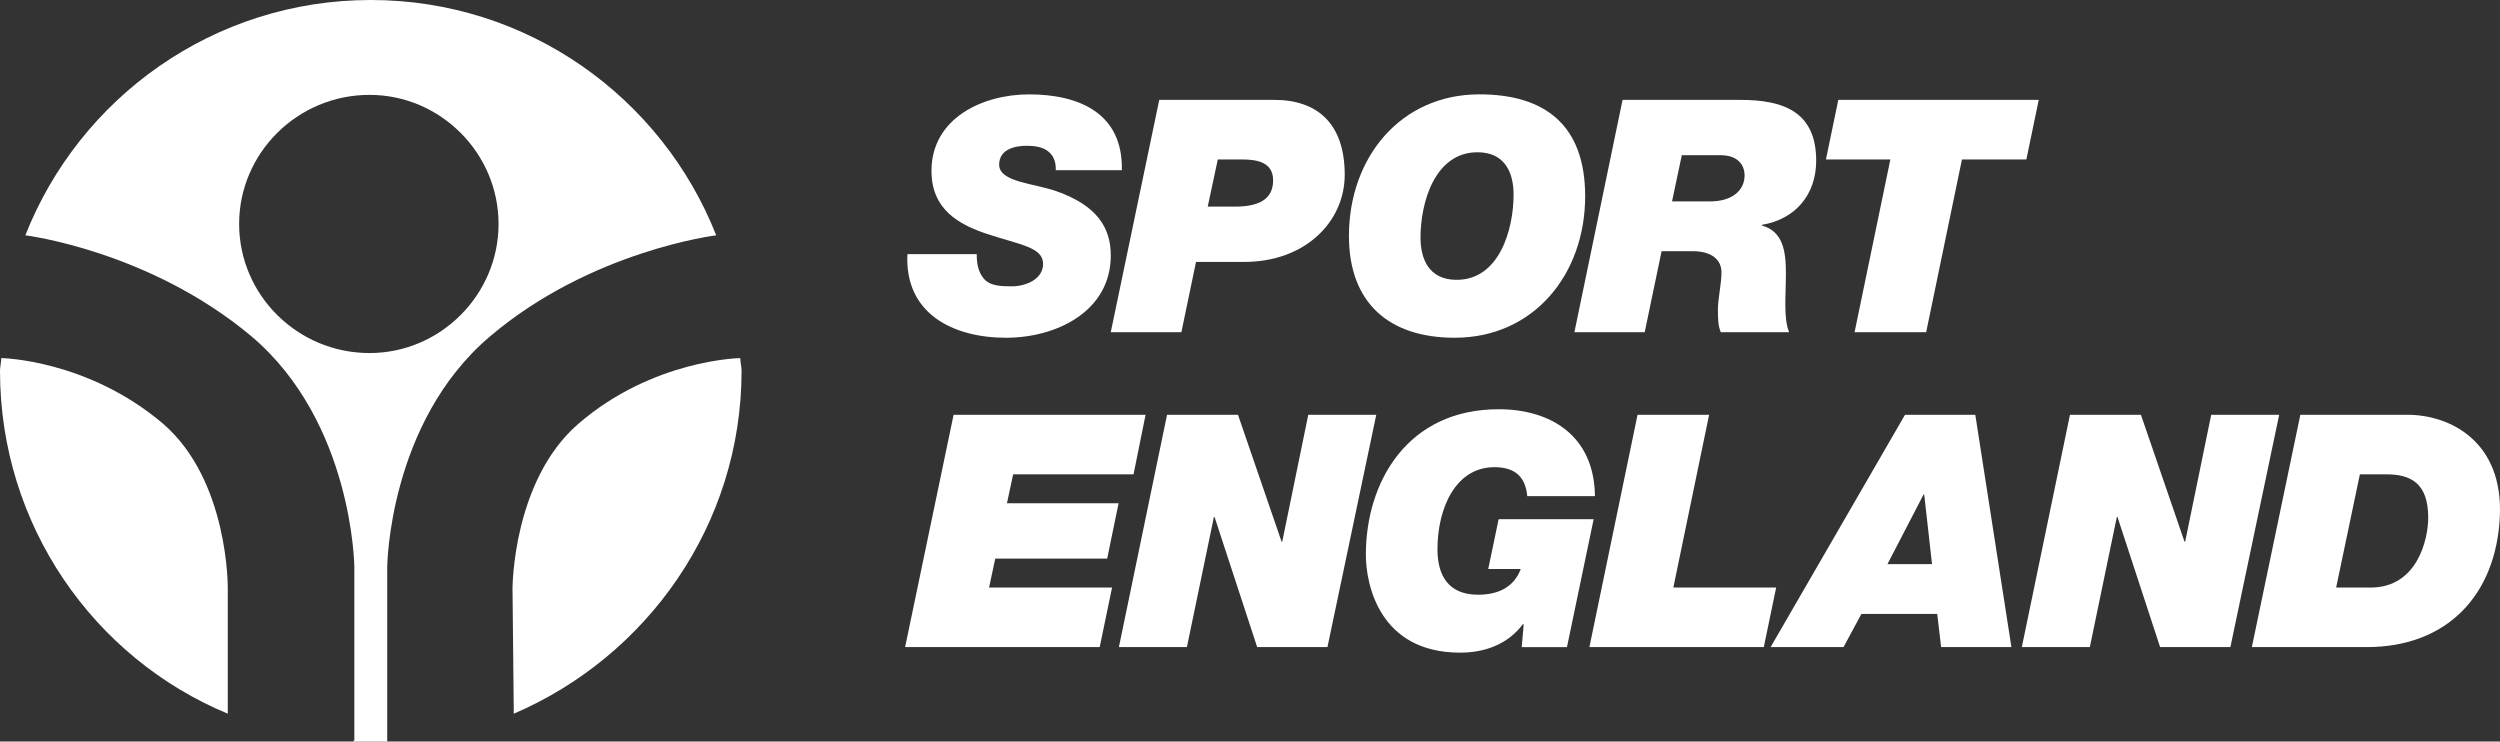
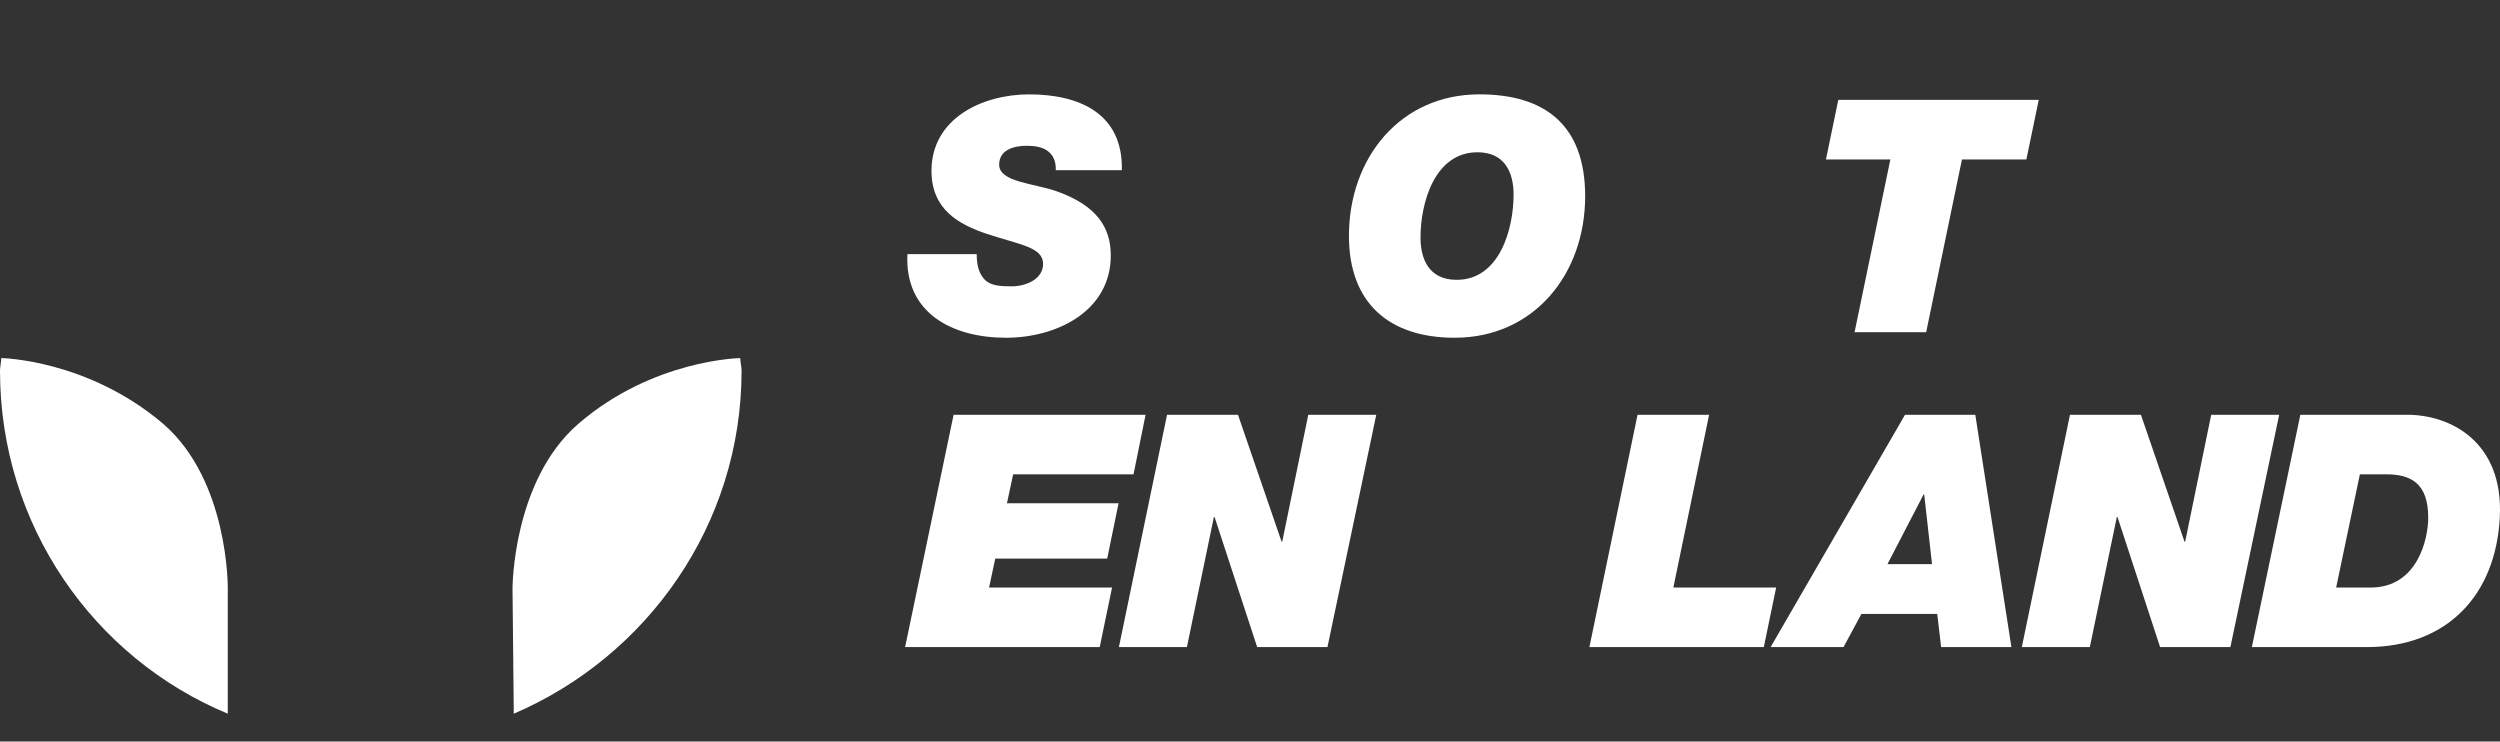
<svg xmlns="http://www.w3.org/2000/svg" id="Layer_2" width="277.192" height="82.216" viewBox="0 0 277.192 82.216">
  <rect x="0" y="0" width="277.192" height="82.216" fill="#333333" stroke="none" />
  <defs>
    <style>.cls-1{fill:#fff;stroke-width:0px;}</style>
  </defs>
  <g id="Layer_1-2">
    <path class="cls-1" d="M117.061,18.868c.035-1.047-.325-1.695-.902-2.129-.577-.433-1.407-.577-2.309-.577-1.335,0-3.067.397-3.067,2.094,0,1.947,3.861,2.055,6.386,2.957,4.474,1.589,5.991,4.041,5.991,7.108,0,6.206-6.026,9.128-11.617,9.128-5.918,0-11.257-2.707-10.932-9.273h7.683c0,1.407.325,2.274.975,2.922.685.577,1.624.65,2.922.65,1.552,0,3.464-.793,3.464-2.489,0-1.875-2.634-2.127-6.206-3.319-3.137-1.045-6.169-2.705-6.169-6.998,0-5.809,5.629-8.478,10.823-8.478,5.484,0,10.427,2.057,10.282,8.406h-7.323Z" />
-     <path class="cls-1" d="M133.909,22.91h3.029c3.174,0,4.221-1.192,4.221-2.924,0-1.984-1.767-2.307-3.427-2.307h-2.707l-1.117,5.231ZM128.533,11.076h12.772c4.726,0,7.793,2.597,7.793,8.298,0,5.196-4.366,9.668-11.149,9.668h-5.339l-1.622,7.793h-7.83l5.376-25.759Z" />
    <path class="cls-1" d="M161.508,31.027c4.761,0,6.313-5.629,6.313-9.453,0-2.345-.902-4.691-4.004-4.691-4.764,0-6.316,5.629-6.316,9.453,0,2.345.902,4.691,4.006,4.691M164.033,10.462c7.288,0,11.725,3.427,11.725,11.292,0,8.658-5.701,15.694-14.467,15.694-7.288,0-11.725-3.859-11.725-11.292,0-8.658,5.699-15.694,14.467-15.694" />
-     <path class="cls-1" d="M185.39,22.333h4.186c2.632,0,3.859-1.335,3.859-2.887,0-1.01-.613-2.237-2.669-2.237h-4.294l-1.082,5.124ZM179.906,11.076h13.059c4.764,0,8.408,1.3,8.408,6.746,0,3.754-2.309,6.496-6.026,7.108v.072c2.345.65,2.669,2.849,2.669,5.266s-.288,5.051.36,6.566h-7.576c-.288-.648-.323-1.37-.323-2.525,0-1.227.395-2.814.395-4.114,0-1.335-1.01-2.345-3.21-2.345h-3.429l-1.875,8.983h-7.793l5.339-25.759Z" />
    <polygon class="cls-1" points="209.598 17.678 202.455 17.678 203.825 11.075 226.049 11.075 224.679 17.678 217.536 17.678 213.567 36.836 205.629 36.836 209.598 17.678" />
    <polygon class="cls-1" points="105.732 45.989 127.017 45.989 125.683 52.592 112.335 52.592 111.648 55.802 124.023 55.802 122.761 61.935 110.351 61.935 109.664 65.147 123.301 65.147 121.931 71.748 100.356 71.748 105.732 45.989" />
    <polygon class="cls-1" points="129.399 45.989 137.264 45.989 142.098 60.061 142.17 60.061 145.057 45.989 152.596 45.989 147.184 71.748 139.391 71.748 134.665 57.319 134.595 57.319 131.6 71.748 124.06 71.748 129.399 45.989" />
-     <path class="cls-1" d="M168.939,69.259l-.072-.072c-1.66,2.237-4.221,3.176-6.963,3.176-9.018,0-10.462-7.65-10.462-10.86,0-8.083,4.619-16.128,14.719-16.128,5.773,0,10.607,2.924,10.68,9.633h-7.503c-.217-2.38-1.624-3.209-3.644-3.209-4.366,0-6.313,4.654-6.313,9.09,0,3.032,1.297,5.051,4.509,5.051,2.129,0,3.932-.757,4.726-2.849h-3.607l1.153-5.521h10.535l-2.957,14.179h-5.016l.217-2.489Z" />
    <polygon class="cls-1" points="181.566 45.989 189.502 45.989 185.535 65.147 196.935 65.147 195.565 71.748 176.228 71.748 181.566 45.989" />
    <path class="cls-1" d="M209.273,62.55h4.944l-.867-7.723h-.07l-4.006,7.723ZM211.222,45.989h7.793l4.004,25.759h-7.793l-.432-3.679h-8.406l-1.984,3.679h-8.083l14.901-25.759Z" />
    <polygon class="cls-1" points="229.512 45.989 237.378 45.989 242.212 60.061 242.284 60.061 245.171 45.989 252.709 45.989 247.298 71.748 239.505 71.748 234.779 57.319 234.708 57.319 231.714 71.748 224.174 71.748 229.512 45.989" />
    <path class="cls-1" d="M259.024,65.147h3.824c5.194,0,6.386-5.376,6.386-7.758,0-3.859-1.984-4.797-4.654-4.797h-2.924l-2.632,12.555ZM255.055,45.989h11.87c4.726,0,10.678,2.959,10.245,11.365-.432,8.586-5.809,14.394-14.754,14.394h-12.737l5.376-25.759Z" />
    <path class="cls-1" d="M82.078,39.703c0,.422.145.987.145,1.405,0,17.115-10.522,31.708-25.256,38.024l-.141-13.891s0-11.923,7.29-18.243c8.277-7.154,17.962-7.294,17.962-7.294" />
    <path class="cls-1" d="M25.254,79.131C10.384,72.957,0,58.223,0,41.108c0-.418.141-.983.141-1.405,0,0,9.544.141,17.96,7.294,7.294,6.32,7.154,18.243,7.154,18.243v13.891Z" />
-     <path class="cls-1" d="M39.145,82.216h3.789v-19.365s.141-15.99,11.369-25.529c11.218-9.544,25.109-11.23,25.109-11.23C73.378,10.8,58.508,0,41.111,0,23.712,0,8.838,10.8,2.81,26.092c0,0,13.746,1.687,25.109,11.23,11.226,9.54,11.369,25.529,11.369,25.529v19.226l-.143.139ZM26.514,24.832c0-7.857,6.46-14.313,14.46-14.313,7.849,0,14.305,6.456,14.305,14.313s-6.456,14.313-14.305,14.313c-8,0-14.46-6.456-14.46-14.313" />
  </g>
</svg>